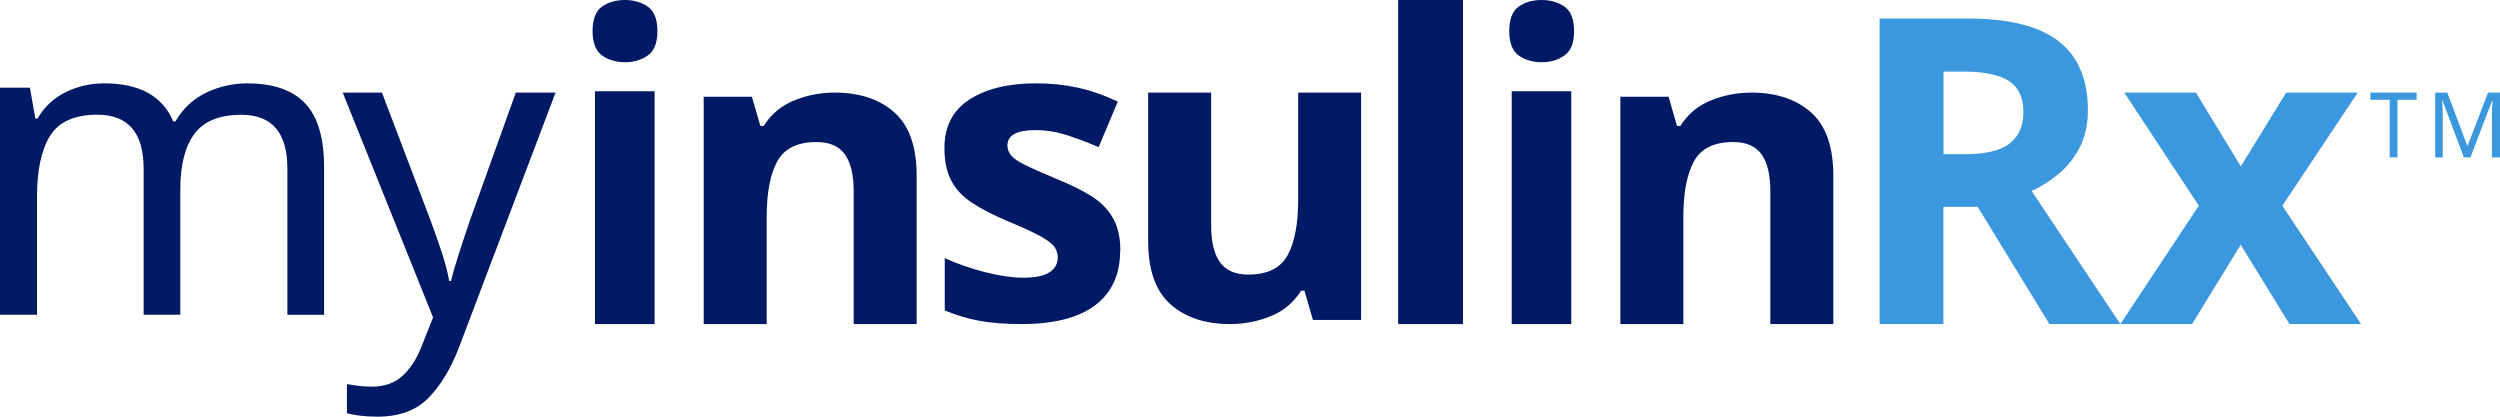
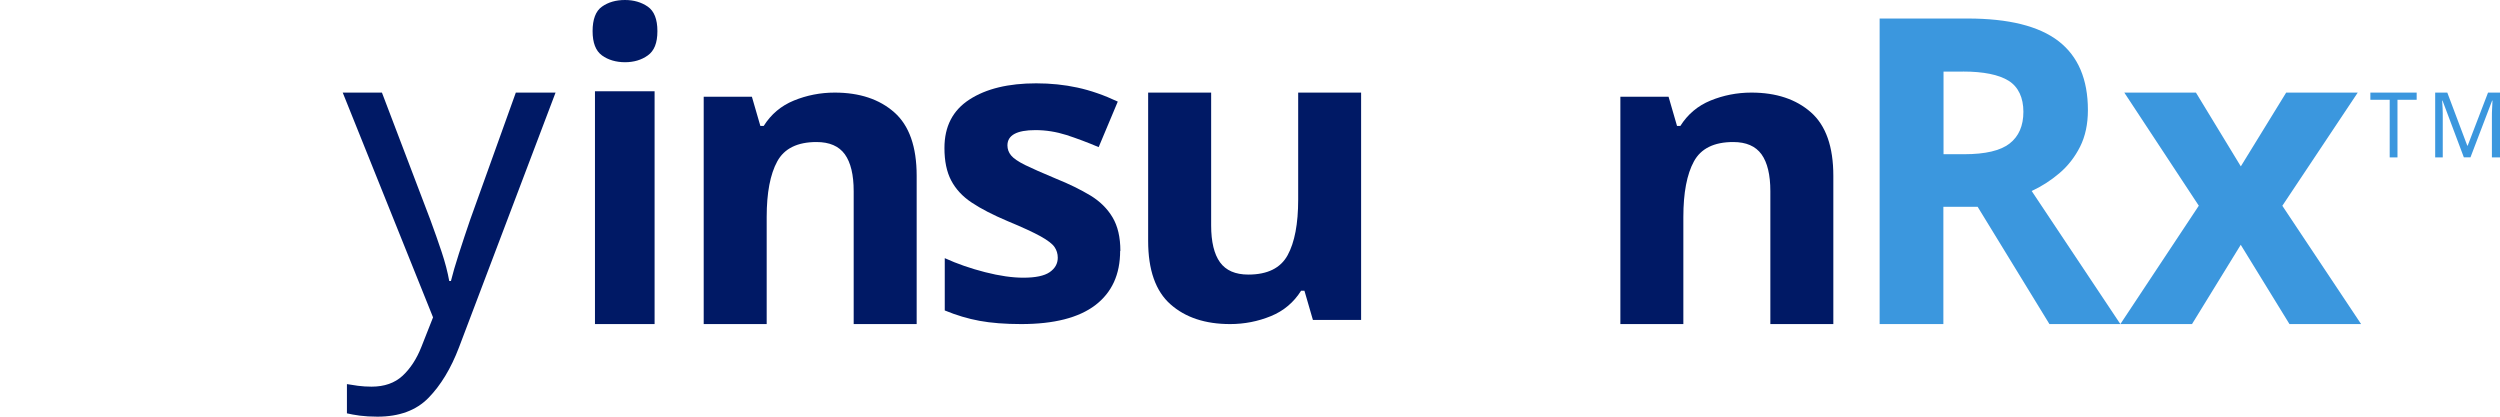
<svg xmlns="http://www.w3.org/2000/svg" width="270px" height="45px" viewBox="0 0 270 45" version="1.1">
  <title>MyInsulinRx-Logo_Single-Line_No-Tagline_RGB_Full-Color</title>
  <g id="Symbols" stroke="none" stroke-width="1" fill="none" fill-rule="evenodd">
    <g id="HCP-BV_MyInsulinRx_Desktop" transform="translate(-234, -144)" fill-rule="nonzero">
      <g id="MyInsulinRx-Logo_Single-Line_No-Tagline_RGB_Full-Color" transform="translate(234, 144)">
-         <path d="M26.764,9.008 C29.529,9.008 31.586,9.729 32.952,11.161 C34.317,12.593 35,14.881 35,18.025 L35,34 L31.038,34 L31.038,18.212 C31.038,14.339 29.386,12.398 26.073,12.398 C23.704,12.398 22.01,13.085 20.998,14.458 C19.978,15.831 19.473,17.831 19.473,20.449 L19.473,33.992 L15.511,33.992 L15.511,18.203 C15.511,14.331 13.842,12.39 10.503,12.39 C8.042,12.39 6.348,13.153 5.403,14.678 C4.459,16.203 3.996,18.398 3.996,21.271 L3.996,33.992 L0,33.992 L0,9.466 L3.229,9.466 L3.819,12.805 L4.046,12.805 C4.805,11.525 5.825,10.568 7.123,9.941 C8.413,9.314 9.787,9 11.245,9 C15.072,9 17.559,10.373 18.714,13.119 L18.941,13.119 C19.759,11.712 20.872,10.678 22.263,10.008 C23.662,9.339 25.163,9 26.773,9 L26.764,9.008 Z" id="Path" fill="#001965" />
        <path d="M37,10 L41.249,10 L46.484,23.758 C46.936,24.994 47.346,26.147 47.705,27.233 C48.065,28.319 48.341,29.354 48.517,30.348 L48.701,30.348 C48.885,29.597 49.169,28.611 49.562,27.391 C49.955,26.172 50.357,24.952 50.783,23.716 L55.709,10 L60,10 L49.571,37.516 C48.701,39.804 47.597,41.617 46.275,42.97 C44.954,44.323 43.114,45 40.764,45 C40.044,45 39.409,44.958 38.865,44.891 C38.321,44.816 37.853,44.733 37.468,44.641 L37.468,41.483 C37.803,41.542 38.196,41.6 38.664,41.667 C39.133,41.726 39.618,41.759 40.128,41.759 C41.516,41.759 42.629,41.366 43.473,40.589 C44.318,39.804 44.996,38.768 45.506,37.474 L46.769,34.274 L37.017,10.008 L37,10 Z" id="Path" fill="#001965" />
        <path d="M67.496,0 C68.448,0 69.264,0.239 69.96,0.716 C70.648,1.194 71,2.072 71,3.36 C71,4.648 70.656,5.492 69.96,5.987 C69.272,6.481 68.448,6.72 67.496,6.72 C66.544,6.72 65.688,6.473 65.016,5.987 C64.336,5.492 64,4.622 64,3.36 C64,2.098 64.336,1.185 65.016,0.716 C65.688,0.239 66.52,0 67.496,0 L67.496,0 Z M70.696,9.859 L70.696,35 L64.256,35 L64.256,9.859 L70.696,9.859 Z" id="Shape" fill="#001965" />
        <path d="M90.153,10 C92.832,10 94.978,10.716 96.583,12.133 C98.197,13.557 99,15.848 99,18.989 L99,35 L92.198,35 L92.198,20.646 C92.198,18.88 91.877,17.547 91.243,16.664 C90.601,15.781 89.587,15.34 88.184,15.34 C86.114,15.34 84.703,16.04 83.943,17.431 C83.182,18.822 82.802,20.83 82.802,23.437 L82.802,35 L76,35 L76,10.45 L81.205,10.45 L82.118,13.599 L82.481,13.599 C83.275,12.341 84.357,11.425 85.742,10.858 C87.128,10.292 88.598,10 90.145,10 L90.153,10 Z" id="Path" fill="#001965" />
        <path d="M120.975,27.099 C120.975,29.642 120.083,31.589 118.291,32.959 C116.498,34.32 113.831,35 110.29,35 C108.549,35 107.045,34.881 105.797,34.651 C104.54,34.422 103.291,34.047 102.034,33.529 L102.034,27.881 C103.376,28.494 104.828,28.995 106.391,29.395 C107.954,29.795 109.33,29.991 110.519,29.991 C111.835,29.991 112.778,29.795 113.364,29.395 C113.942,28.995 114.239,28.477 114.239,27.83 C114.239,27.405 114.12,27.022 113.891,26.682 C113.662,26.342 113.16,25.959 112.405,25.534 C111.64,25.109 110.451,24.556 108.829,23.884 C107.241,23.212 105.949,22.549 104.956,21.885 C103.962,21.23 103.223,20.431 102.73,19.495 C102.238,18.56 102,17.395 102,15.983 C102,13.652 102.9,11.909 104.709,10.744 C106.51,9.578 108.914,9 111.912,9 C113.475,9 114.953,9.153 116.363,9.459 C117.772,9.765 119.225,10.267 120.72,10.973 L118.656,15.889 C117.433,15.37 116.269,14.937 115.173,14.579 C114.069,14.231 112.957,14.052 111.827,14.052 C109.806,14.052 108.803,14.605 108.803,15.702 C108.803,16.102 108.931,16.459 109.194,16.782 C109.457,17.105 109.958,17.446 110.706,17.82 C111.453,18.185 112.566,18.679 114.035,19.291 C115.471,19.869 116.711,20.482 117.747,21.103 C118.783,21.732 119.59,22.523 120.151,23.467 C120.72,24.42 121,25.627 121,27.099 L120.975,27.099 Z" id="Path" fill="#001965" />
        <path d="M147,10 L147,34.55 L141.793,34.55 L140.88,31.402 L140.517,31.402 C139.722,32.66 138.64,33.576 137.254,34.142 C135.868,34.709 134.397,35 132.85,35 C130.171,35 128.024,34.292 126.417,32.868 C124.803,31.444 124,29.154 124,26.014 L124,10 L130.804,10 L130.804,24.349 C130.804,26.114 131.126,27.447 131.76,28.329 C132.402,29.212 133.416,29.654 134.82,29.654 C136.89,29.654 138.302,28.954 139.063,27.563 C139.824,26.173 140.204,24.166 140.204,21.559 L140.204,10 L147,10 L147,10 Z" id="Path" fill="#001965" />
-         <polygon id="Path" fill="#001965" points="158 35 151 35 151 0 158 0" />
-         <path d="M166.5,0 C167.451,0 168.266,0.239 168.961,0.716 C169.648,1.194 170,2.072 170,3.36 C170,4.648 169.656,5.492 168.961,5.987 C168.274,6.481 167.451,6.72 166.5,6.72 C165.549,6.72 164.694,6.473 164.015,5.987 C163.336,5.492 163,4.622 163,3.36 C163,2.098 163.336,1.185 164.015,0.716 C164.694,0.239 165.517,0 166.5,0 L166.5,0 Z M169.696,9.859 L169.696,35 L163.264,35 L163.264,9.859 L169.696,9.859 Z" id="Shape" fill="#001965" />
        <path d="M189.153,10 C191.832,10 193.978,10.716 195.583,12.133 C197.197,13.557 198,15.848 198,18.989 L198,35 L191.198,35 L191.198,20.646 C191.198,18.88 190.877,17.547 190.243,16.664 C189.601,15.781 188.587,15.34 187.184,15.34 C185.114,15.34 183.703,16.04 182.943,17.431 C182.182,18.822 181.802,20.83 181.802,23.437 L181.802,35 L175,35 L175,10.45 L180.205,10.45 L181.118,13.599 L181.481,13.599 C182.275,12.341 183.357,11.425 184.742,10.858 C186.128,10.292 187.598,10 189.145,10 L189.153,10 Z" id="Path" fill="#001965" />
        <path d="M212.494,2 C216.938,2 220.207,2.813 222.327,4.448 C224.439,6.083 225.494,8.566 225.494,11.887 C225.494,13.394 225.216,14.712 224.65,15.842 C224.084,16.963 223.34,17.922 222.411,18.71 C221.482,19.497 220.485,20.139 219.421,20.627 L229,35 L221.339,35 L213.584,22.331 L209.884,22.331 L209.884,35 L203,35 L203,2 L212.486,2 L212.494,2 Z M211.996,7.735 L209.901,7.735 L209.901,16.655 L212.14,16.655 C214.42,16.655 216.051,16.27 217.039,15.5 C218.027,14.729 218.526,13.591 218.526,12.075 C218.526,10.56 217.994,9.388 216.929,8.72 C215.865,8.061 214.218,7.727 212.005,7.727 L211.996,7.735 Z" id="Shape" fill="#3B97DE" />
        <polygon id="Path" fill="#3B97DE" points="237.475 22.224 229.424 10 237.161 10 242.008 17.969 246.907 10 254.636 10 246.492 22.224 255 35 247.263 35 242 26.438 236.737 35 229 35 237.466 22.224" />
        <polygon id="Path" fill="#3B97DE" points="258.928 17 258.087 17 258.087 10.776 256 10.776 256 10 261 10 261 10.776 258.928 10.776" />
        <path d="M266.099,17 L263.793,10.866 L263.752,10.866 C263.769,11.07 263.785,11.34 263.801,11.683 C263.818,12.026 263.818,12.385 263.818,12.753 L263.818,17 L263,17 L263,10 L264.308,10 L266.467,15.734 L266.508,15.734 L268.708,10 L270,10 L270,17 L269.125,17 L269.125,12.695 C269.125,12.352 269.125,12.018 269.15,11.683 C269.166,11.348 269.182,11.078 269.19,10.866 L269.15,10.866 L266.811,16.992 L266.083,16.992 L266.099,17 Z" id="Path" fill="#3B97DE" />
      </g>
    </g>
  </g>
</svg>